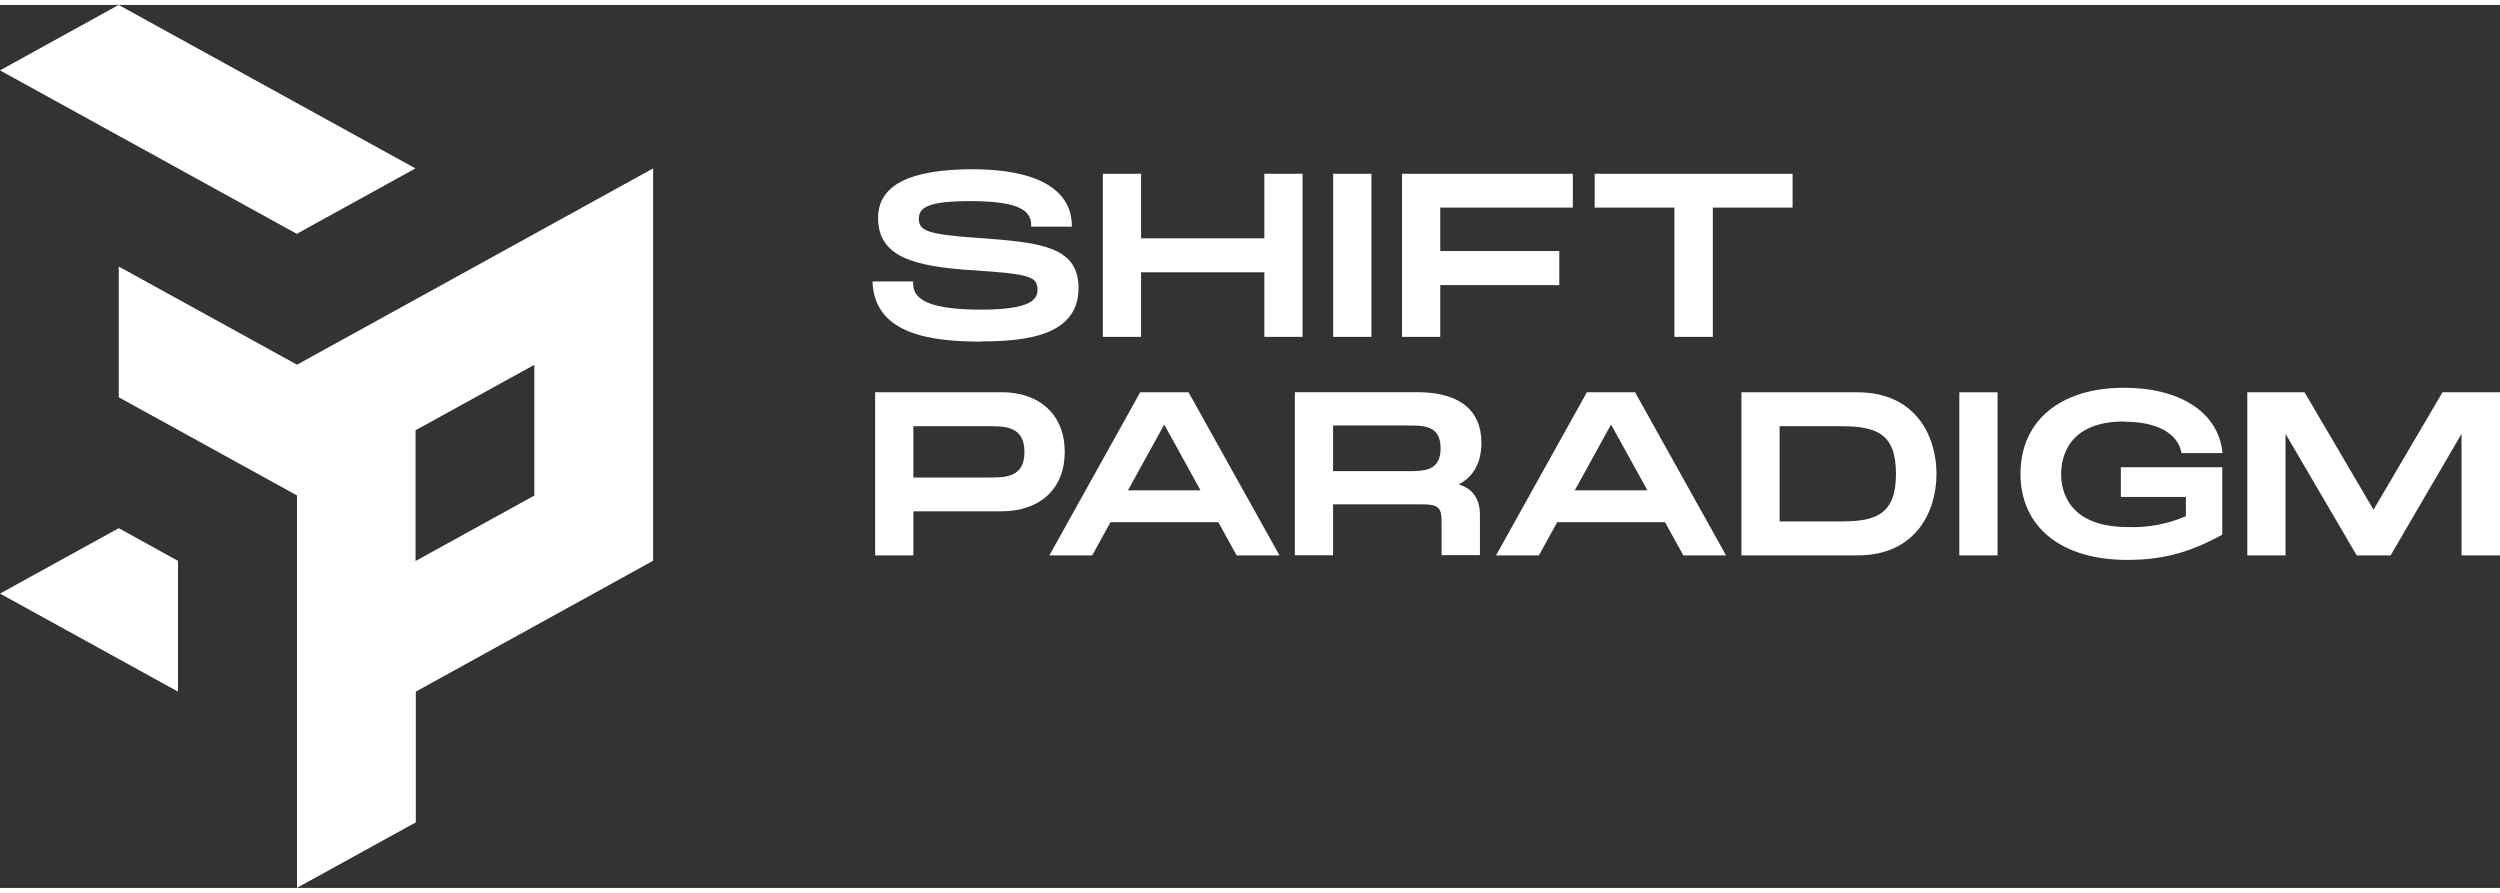
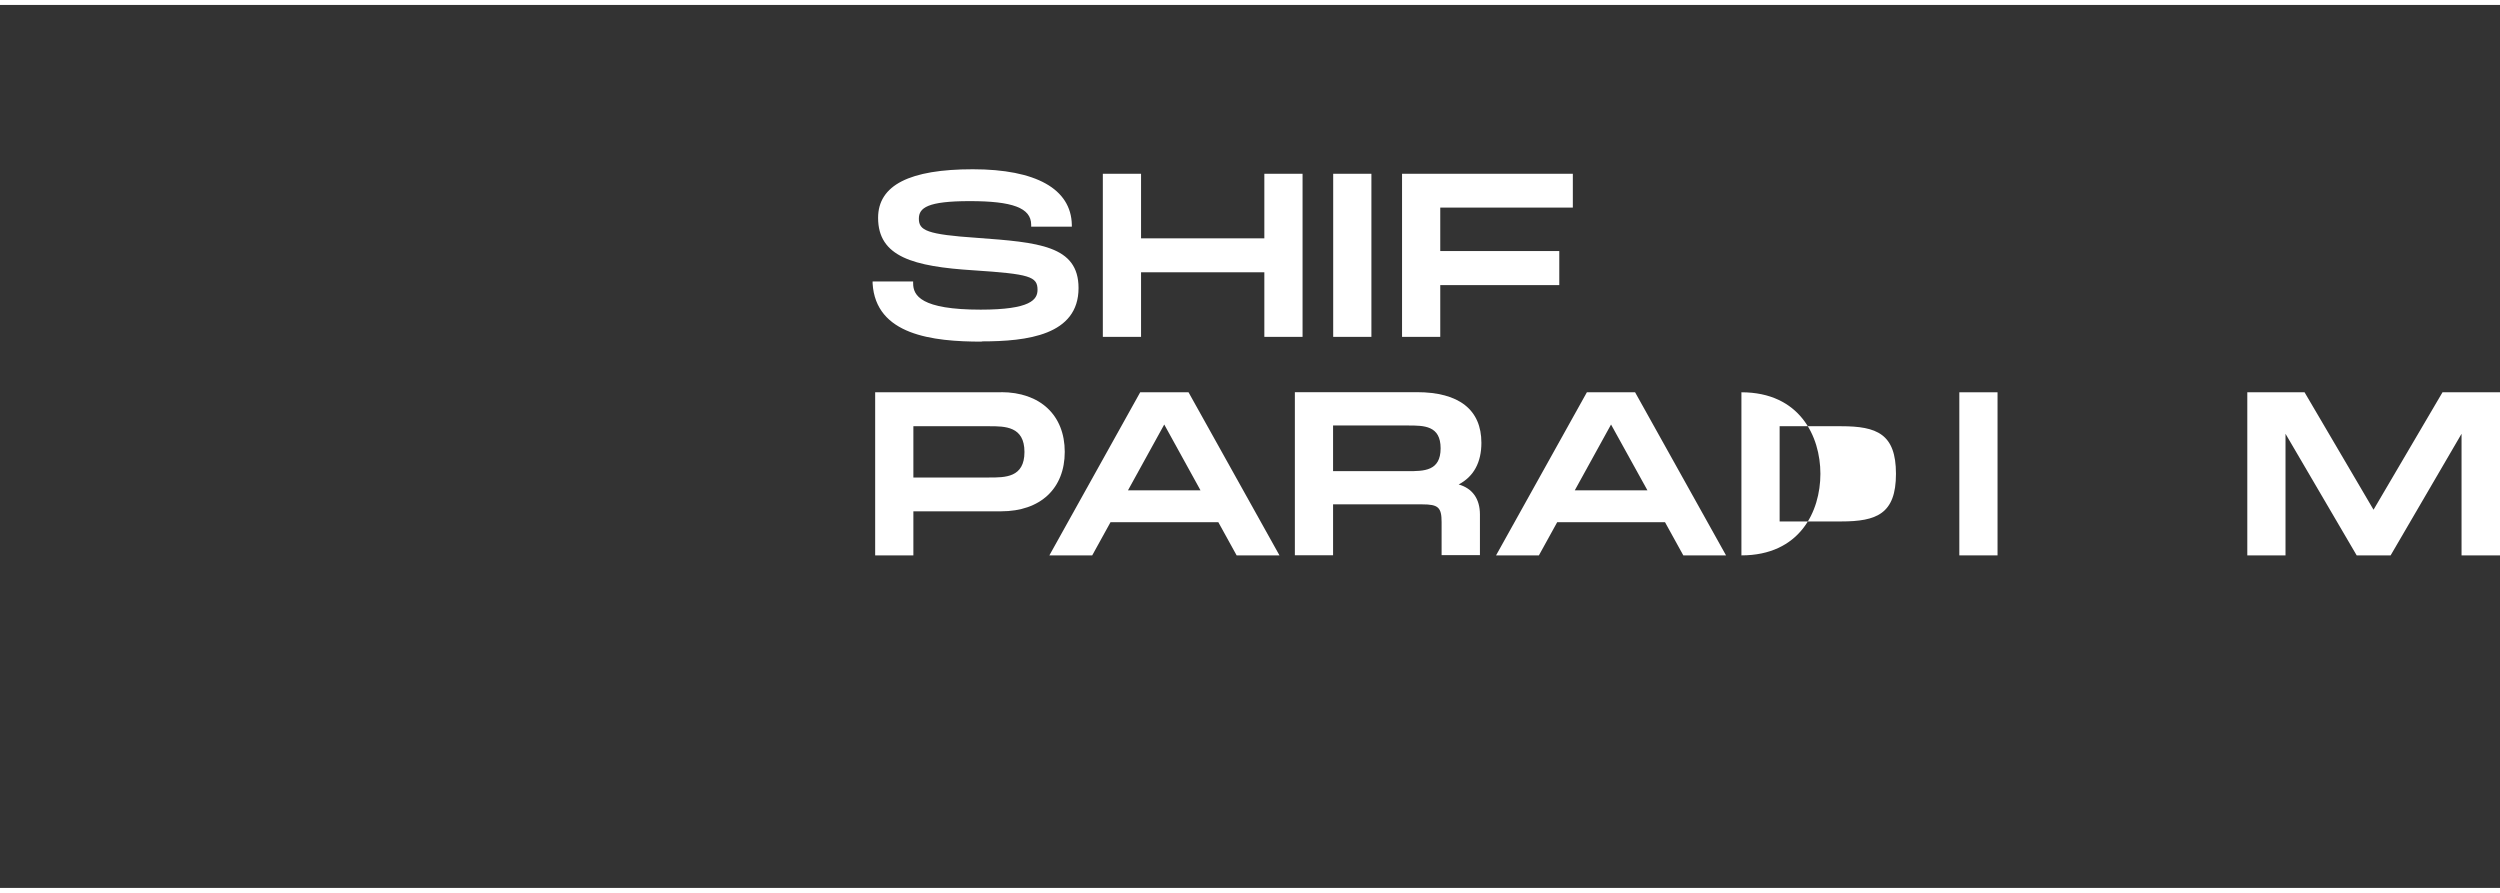
<svg xmlns="http://www.w3.org/2000/svg" width="140" height="50" id="a" viewBox="0 0 204.79 72.33">
  <rect x="0" y="0" width="204.79" height="72.33" fill="#333333" stroke="none" />
  <defs>
    <style>.b{fill:#fff;}</style>
  </defs>
-   <polygon class="b" points="34.03 13.39 9.72 0 0 5.36 24.31 18.75 34.03 13.39" />
-   <polygon class="b" points="0 48.22 14.58 56.25 14.58 45.54 9.73 42.86 0 48.22" />
-   <path class="b" d="M24.33,29.47l-14.6-8.04v10.71l14.6,8.04h0v32.14l9.73-5.36v-10.71l19.44-10.72V13.39L24.33,29.47Zm19.44,10.72l-9.73,5.36v-10.71l9.73-5.36v10.72Z" />
  <path class="b" d="M80.43,27.56c3.69,0,7.92-.5,7.92-4.37,0-3.49-3.3-3.74-8.3-4.11-4.15-.28-4.78-.61-4.78-1.57,0-.89,.7-1.44,4.17-1.44s5.03,.54,5.03,1.94v.15h3.33v-.15c-.06-2.94-2.94-4.55-8.11-4.55s-7.76,1.3-7.76,3.98c0,3.19,2.88,3.99,7.85,4.3,4.54,.3,5.21,.5,5.21,1.59,0,.8-.55,1.63-4.66,1.63-4.9,0-5.53-1.16-5.53-2.16v-.15h-3.32v.16c.25,4.23,4.91,4.77,8.94,4.77Z" />
  <polygon class="b" points="93.47 21.9 103.57 21.9 103.57 27.19 106.7 27.19 106.7 13.83 103.57 13.83 103.57 19.12 93.47 19.12 93.47 13.83 90.34 13.83 90.34 27.19 93.47 27.19 93.47 21.9" />
  <rect class="b" x="109.21" y="13.83" width="3.13" height="13.36" />
  <polygon class="b" points="117.98 22.95 127.73 22.95 127.73 20.16 117.98 20.16 117.98 16.6 128.84 16.6 128.84 13.83 114.85 13.83 114.85 27.19 117.98 27.19 117.98 22.95" />
-   <polygon class="b" points="137.16 27.19 140.31 27.19 140.31 16.6 146.84 16.6 146.84 13.83 130.63 13.83 130.63 16.6 137.16 16.6 137.16 27.19" />
  <path class="b" d="M82.01,31.73h-10.32v13.36h3.13v-3.61h7.19c3.22,0,5.21-1.87,5.21-4.87s-2.01-4.89-5.21-4.89Zm-7.18,2.78h6.2c1.29,0,2.89,0,2.89,2.11s-1.6,2.09-2.89,2.09h-6.21v-4.19Z" />
  <path class="b" d="M93.4,31.73l-7.44,13.36h3.51l1.5-2.72h8.83l1.5,2.72h3.51l-7.45-13.36h-3.95Zm4.94,8.03h-5.94l2.97-5.39,2.97,5.39Z" />
  <path class="b" d="M121.35,35.87c0-2.71-1.83-4.15-5.29-4.15h-9.99v13.36h3.13v-4.17h7.3c1.32,0,1.59,.25,1.59,1.46v2.7h3.14v-3.33c0-1.29-.62-2.14-1.74-2.46,1.23-.65,1.86-1.8,1.86-3.42Zm-12.16-1.42h6.14c1.32,0,2.68,0,2.68,1.87s-1.37,1.87-2.68,1.87h-6.13v-3.74Z" />
  <path class="b" d="M129.99,31.73l-7.44,13.36h3.51l1.5-2.72h8.83l1.5,2.72h3.5l-7.45-13.36h-3.95Zm4.96,8.03h-5.95l2.97-5.39,2.98,5.39Z" />
-   <path class="b" d="M152.16,31.73h-9.51v13.36h9.51c4.78,0,6.47-3.6,6.47-6.68s-1.7-6.68-6.47-6.68Zm-6.38,2.78h5.04c2.92,0,4.49,.62,4.49,3.9s-1.58,3.9-4.49,3.9h-5.04v-7.8Z" />
+   <path class="b" d="M152.16,31.73h-9.51v13.36c4.78,0,6.47-3.6,6.47-6.68s-1.7-6.68-6.47-6.68Zm-6.38,2.78h5.04c2.92,0,4.49,.62,4.49,3.9s-1.58,3.9-4.49,3.9h-5.04v-7.8Z" />
  <rect class="b" x="160.5" y="31.73" width="3.13" height="13.36" />
-   <path class="b" d="M174.01,34.14c2.62,0,4.32,.9,4.67,2.46l.02,.11h3.36l-.02-.17c-.4-3.2-3.48-5.18-8.05-5.18-5.21,0-8.48,2.7-8.48,7.05s3.34,7.05,8.72,7.05c2.88,0,5.05-.57,7.73-2.02l.08-.05v-5.52h-8.31v2.43h5.33v1.58c-1.5,.65-3.12,.95-4.75,.89-4.94,0-5.47-3.03-5.47-4.33s.5-4.32,5.18-4.32Z" />
  <polygon class="b" points="200.08 31.73 194.43 41.35 188.78 31.73 184.09 31.73 184.09 45.09 187.22 45.09 187.22 35.13 193.05 45.09 195.83 45.09 201.64 35.13 201.64 45.09 204.79 45.09 204.79 31.73 200.08 31.73" />
</svg>